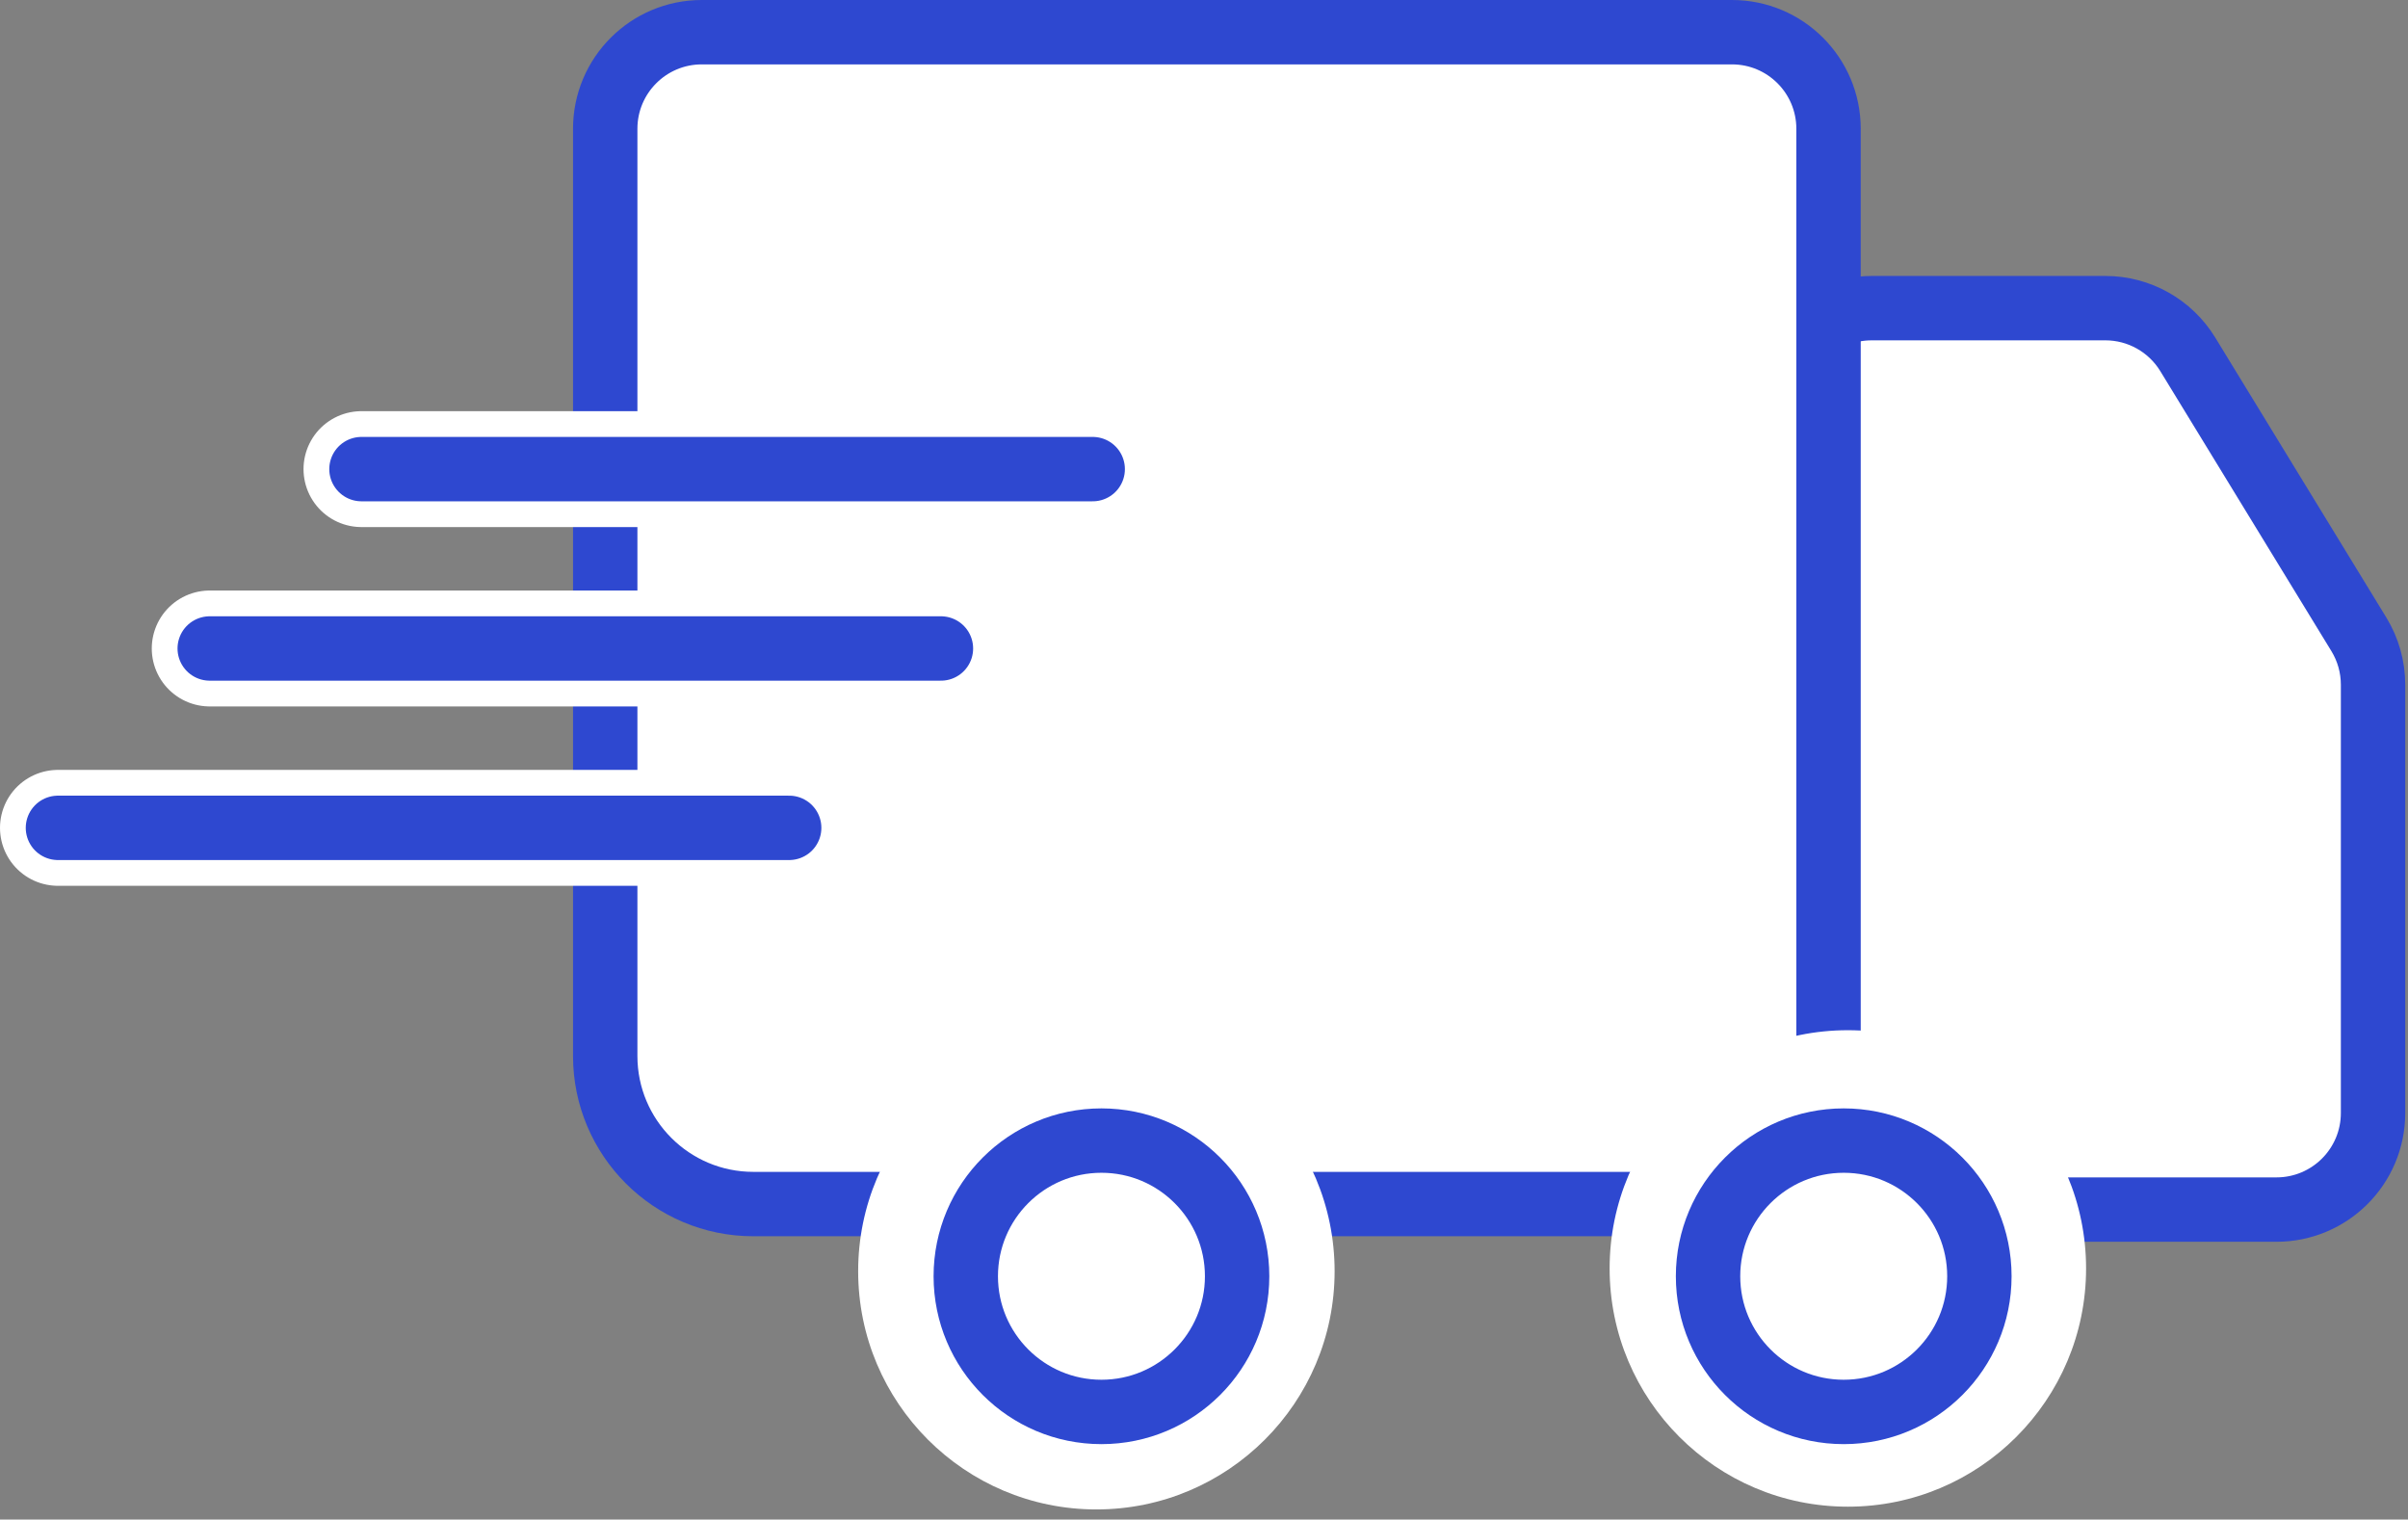
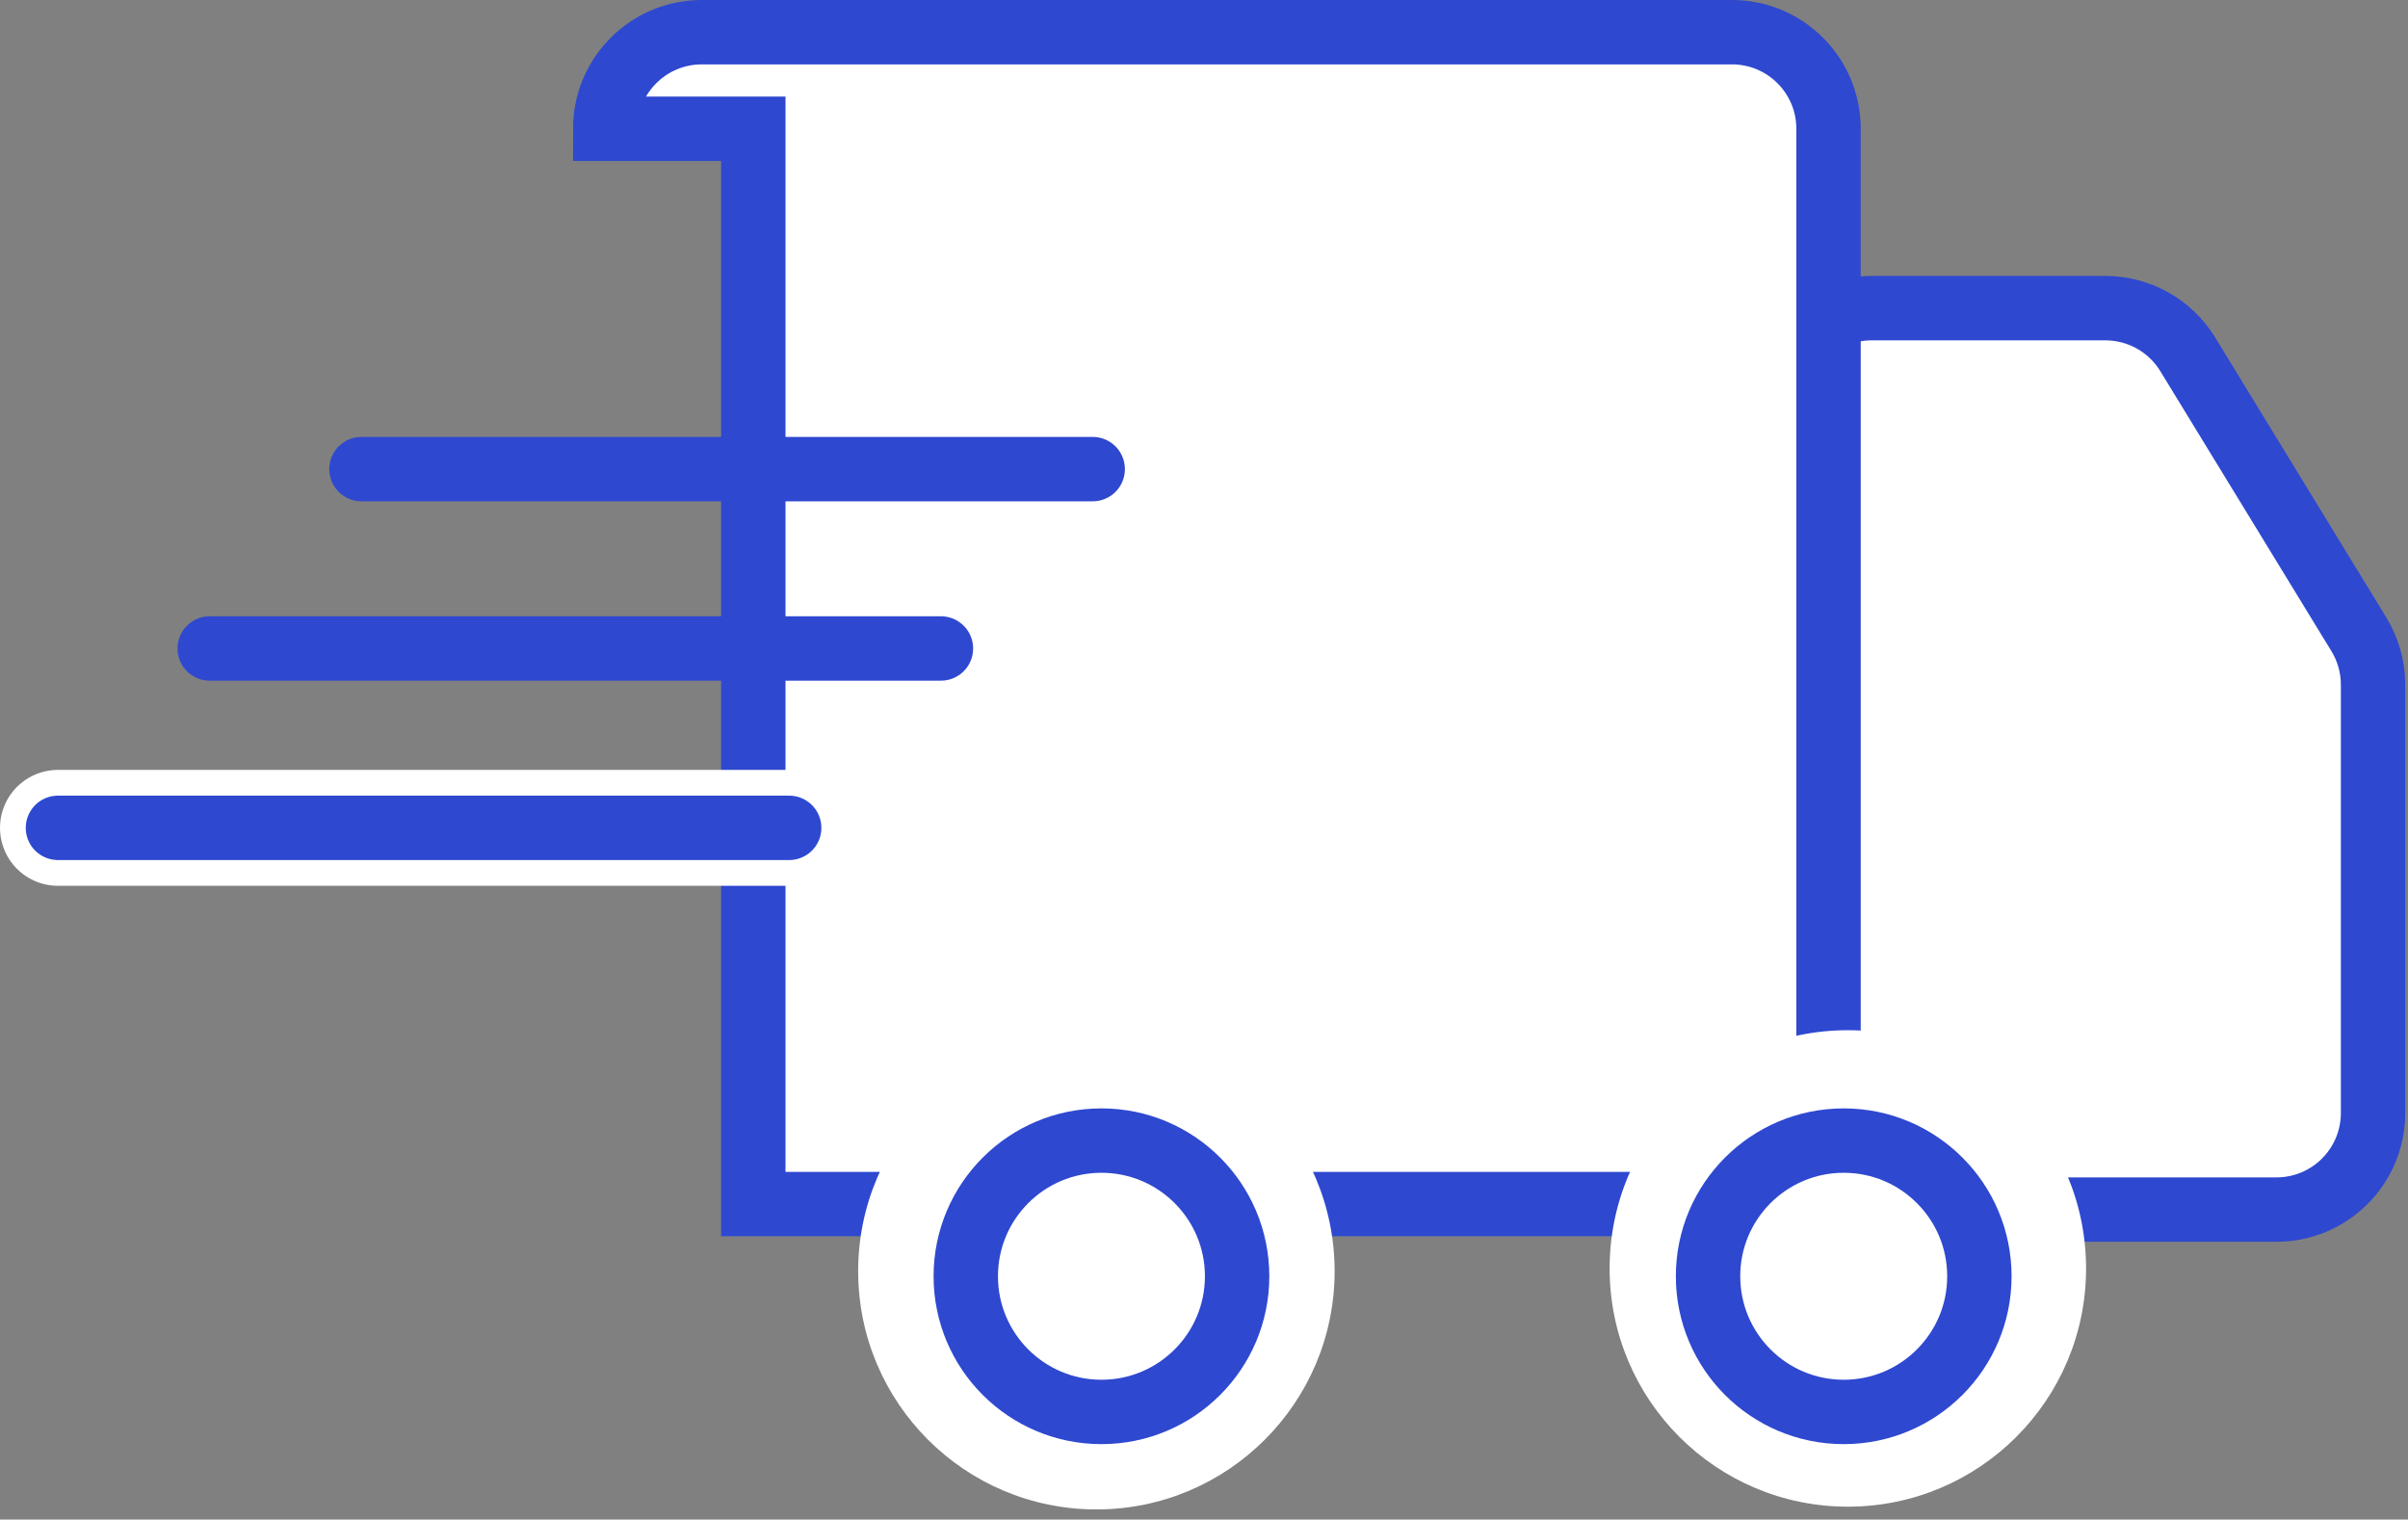
<svg xmlns="http://www.w3.org/2000/svg" width="187" height="118" viewBox="0 0 187 118" fill="none">
  <rect x="0" y="0" width="187" height="118" fill="#808080" stroke="none" />
  <path d="M137.857 31.429C137.857 27.287 141.215 23.929 145.357 23.929H163.499C166.112 23.929 168.536 25.288 169.898 27.518L183.185 49.26C183.905 50.438 184.286 51.791 184.286 53.171V86.429C184.286 90.571 180.928 93.929 176.786 93.929H145.357C141.215 93.929 137.857 90.571 137.857 86.429V31.429Z" fill="white" stroke="#2E48D0" stroke-width="5" />
-   <path d="M47 10C47 5.858 50.358 2.5 54.5 2.5H134.5C138.642 2.5 142 5.858 142 10V93.5H58.5C52.149 93.5 47 88.351 47 82V21.867V10Z" fill="white" stroke="#2E48D0" stroke-width="5" />
-   <path d="M28.071 36.429L84.857 36.429" stroke="white" stroke-width="9" stroke-linecap="round" />
+   <path d="M47 10C47 5.858 50.358 2.5 54.5 2.5H134.5C138.642 2.5 142 5.858 142 10V93.5H58.5V21.867V10Z" fill="white" stroke="#2E48D0" stroke-width="5" />
  <path d="M28.071 36.429H84.857" stroke="#2E48D0" stroke-width="5" stroke-linecap="round" />
-   <path d="M16.286 50.357L73.071 50.357" stroke="white" stroke-width="9" stroke-linecap="round" />
  <path d="M16.286 50.357H73.071" stroke="#2E48D0" stroke-width="5" stroke-linecap="round" />
  <path d="M4.5 64.286L61.286 64.286" stroke="white" stroke-width="9" stroke-linecap="round" />
  <path d="M4.5 64.286H61.286" stroke="#2E48D0" stroke-width="5" stroke-linecap="round" />
  <ellipse cx="143.5" cy="98.5" rx="18.5" ry="18.5" fill="white" />
  <circle cx="143.179" cy="99.107" r="10.536" fill="white" stroke="#2E48D0" stroke-width="5" />
  <ellipse cx="85.143" cy="98.714" rx="18.5" ry="18.5" fill="white" />
  <circle cx="85.536" cy="99.107" r="10.536" fill="white" stroke="#2E48D0" stroke-width="5" />
</svg>